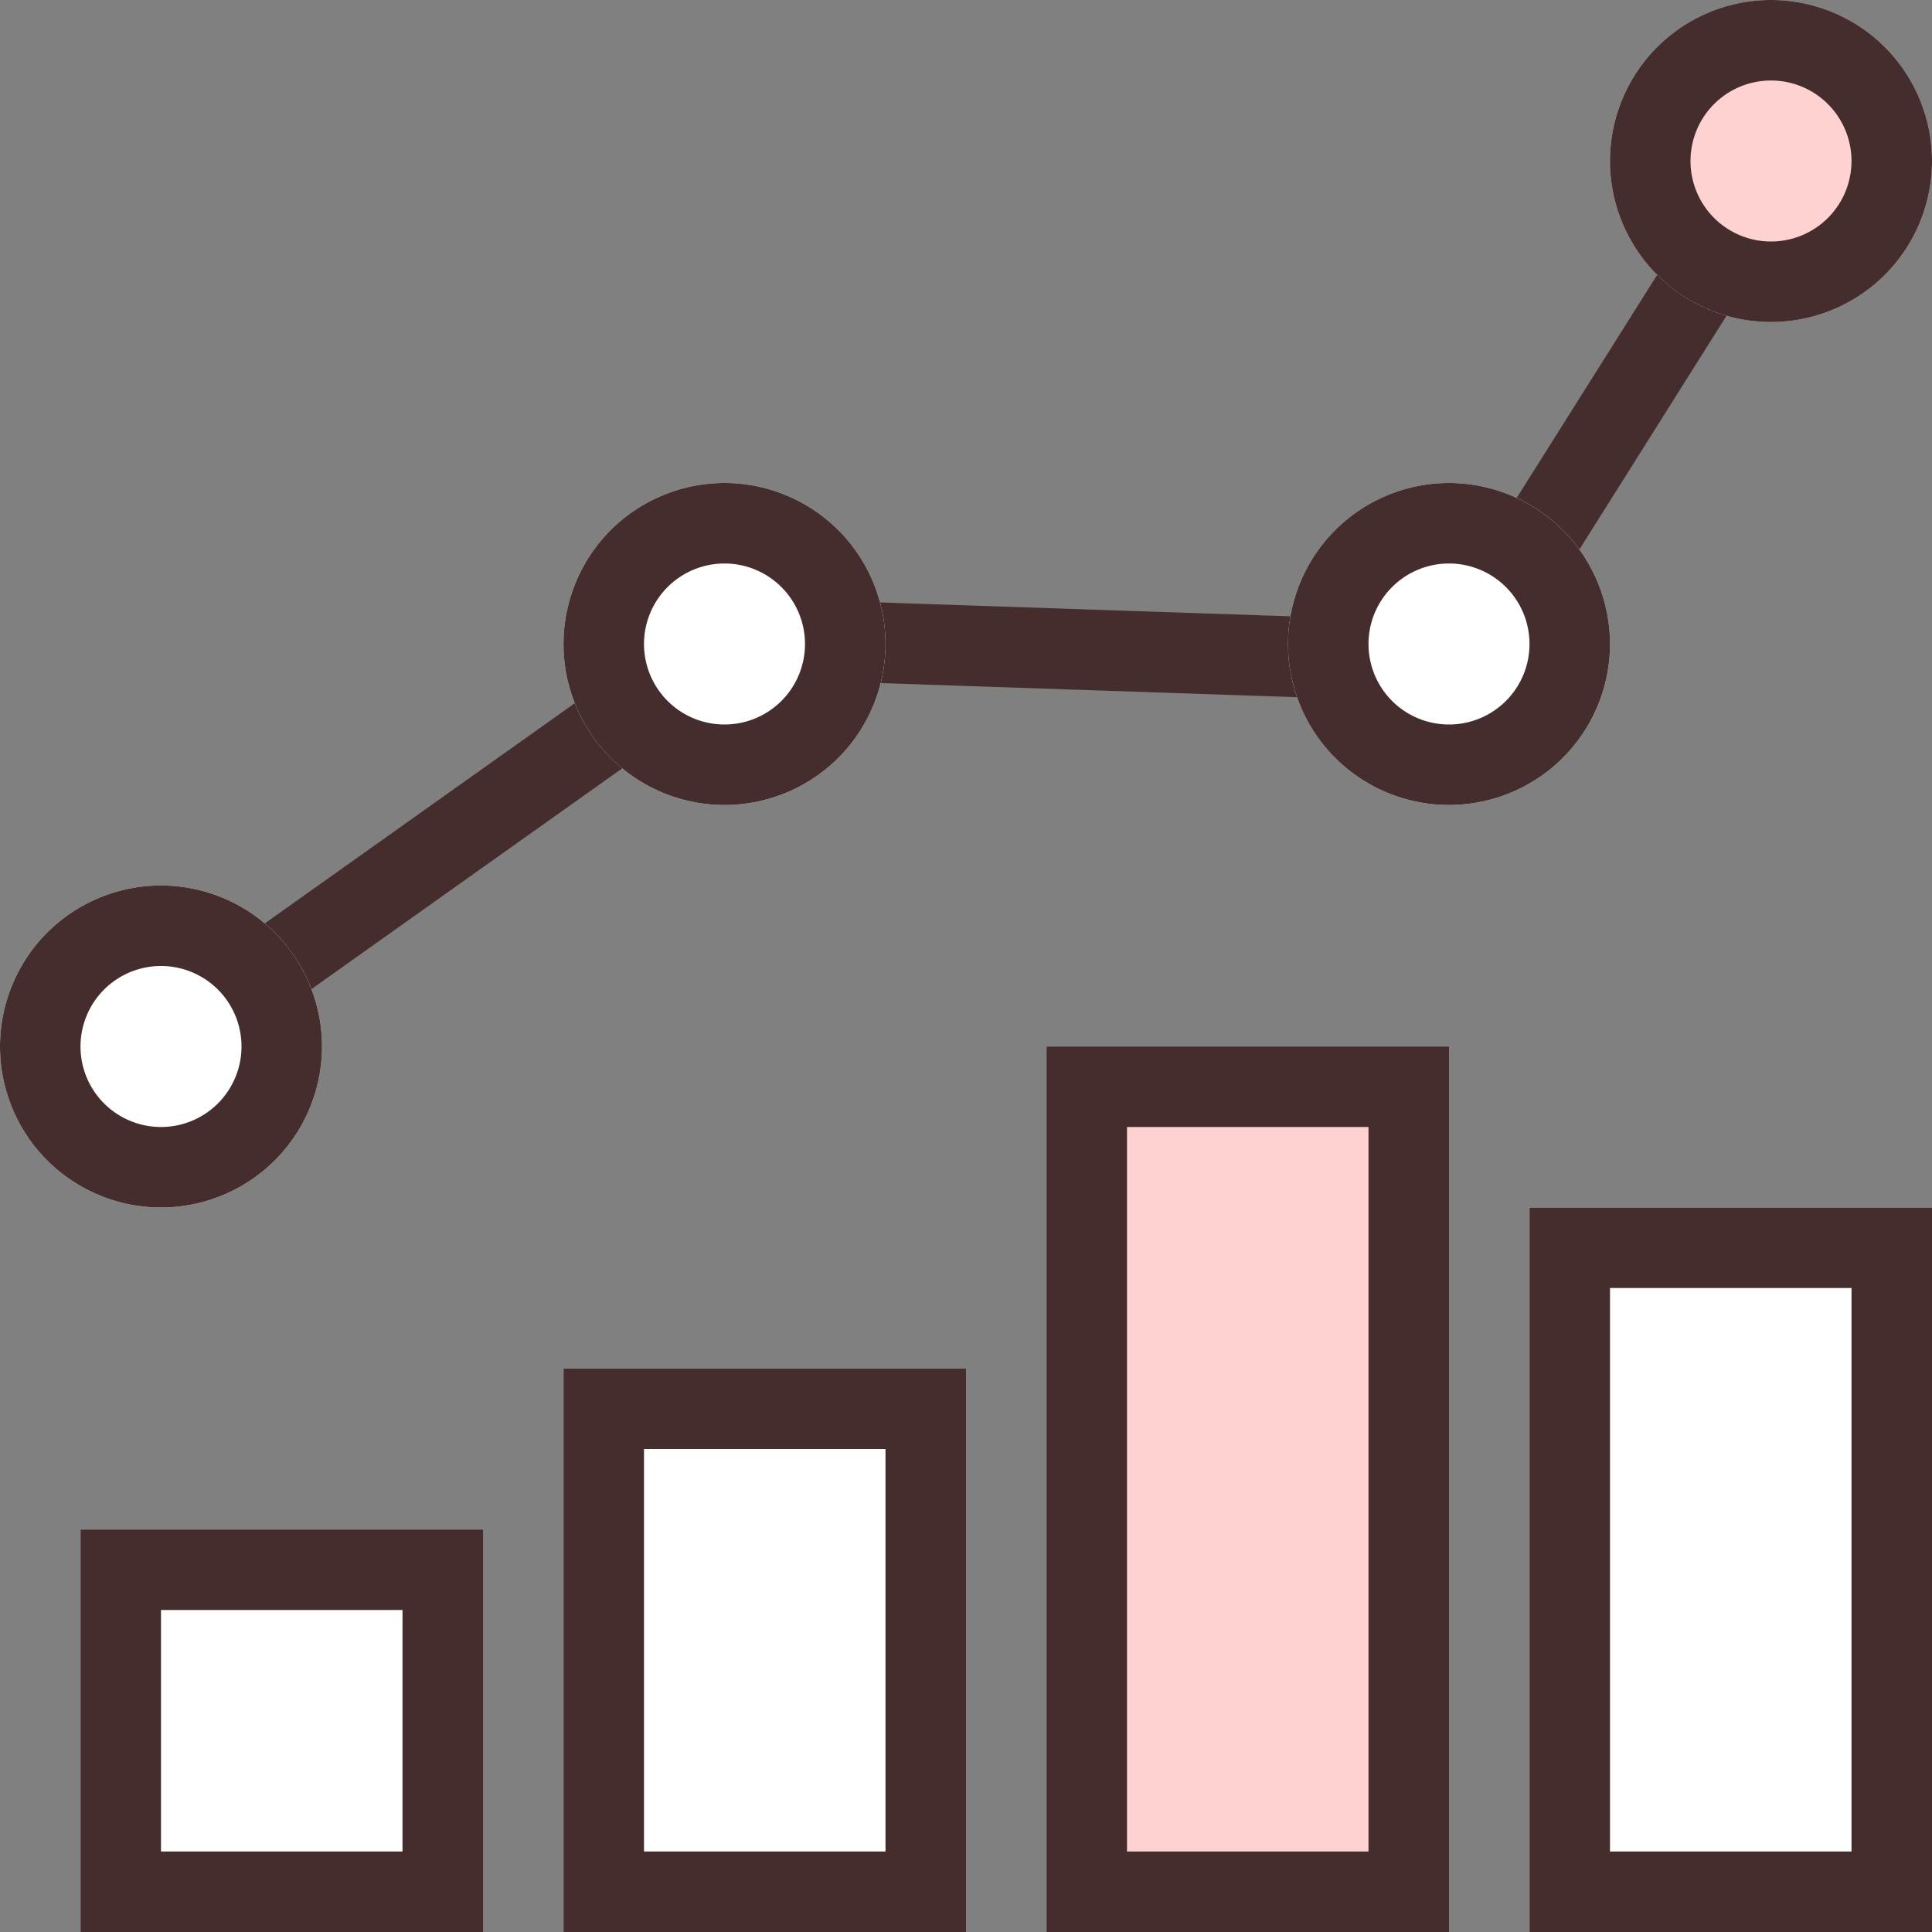
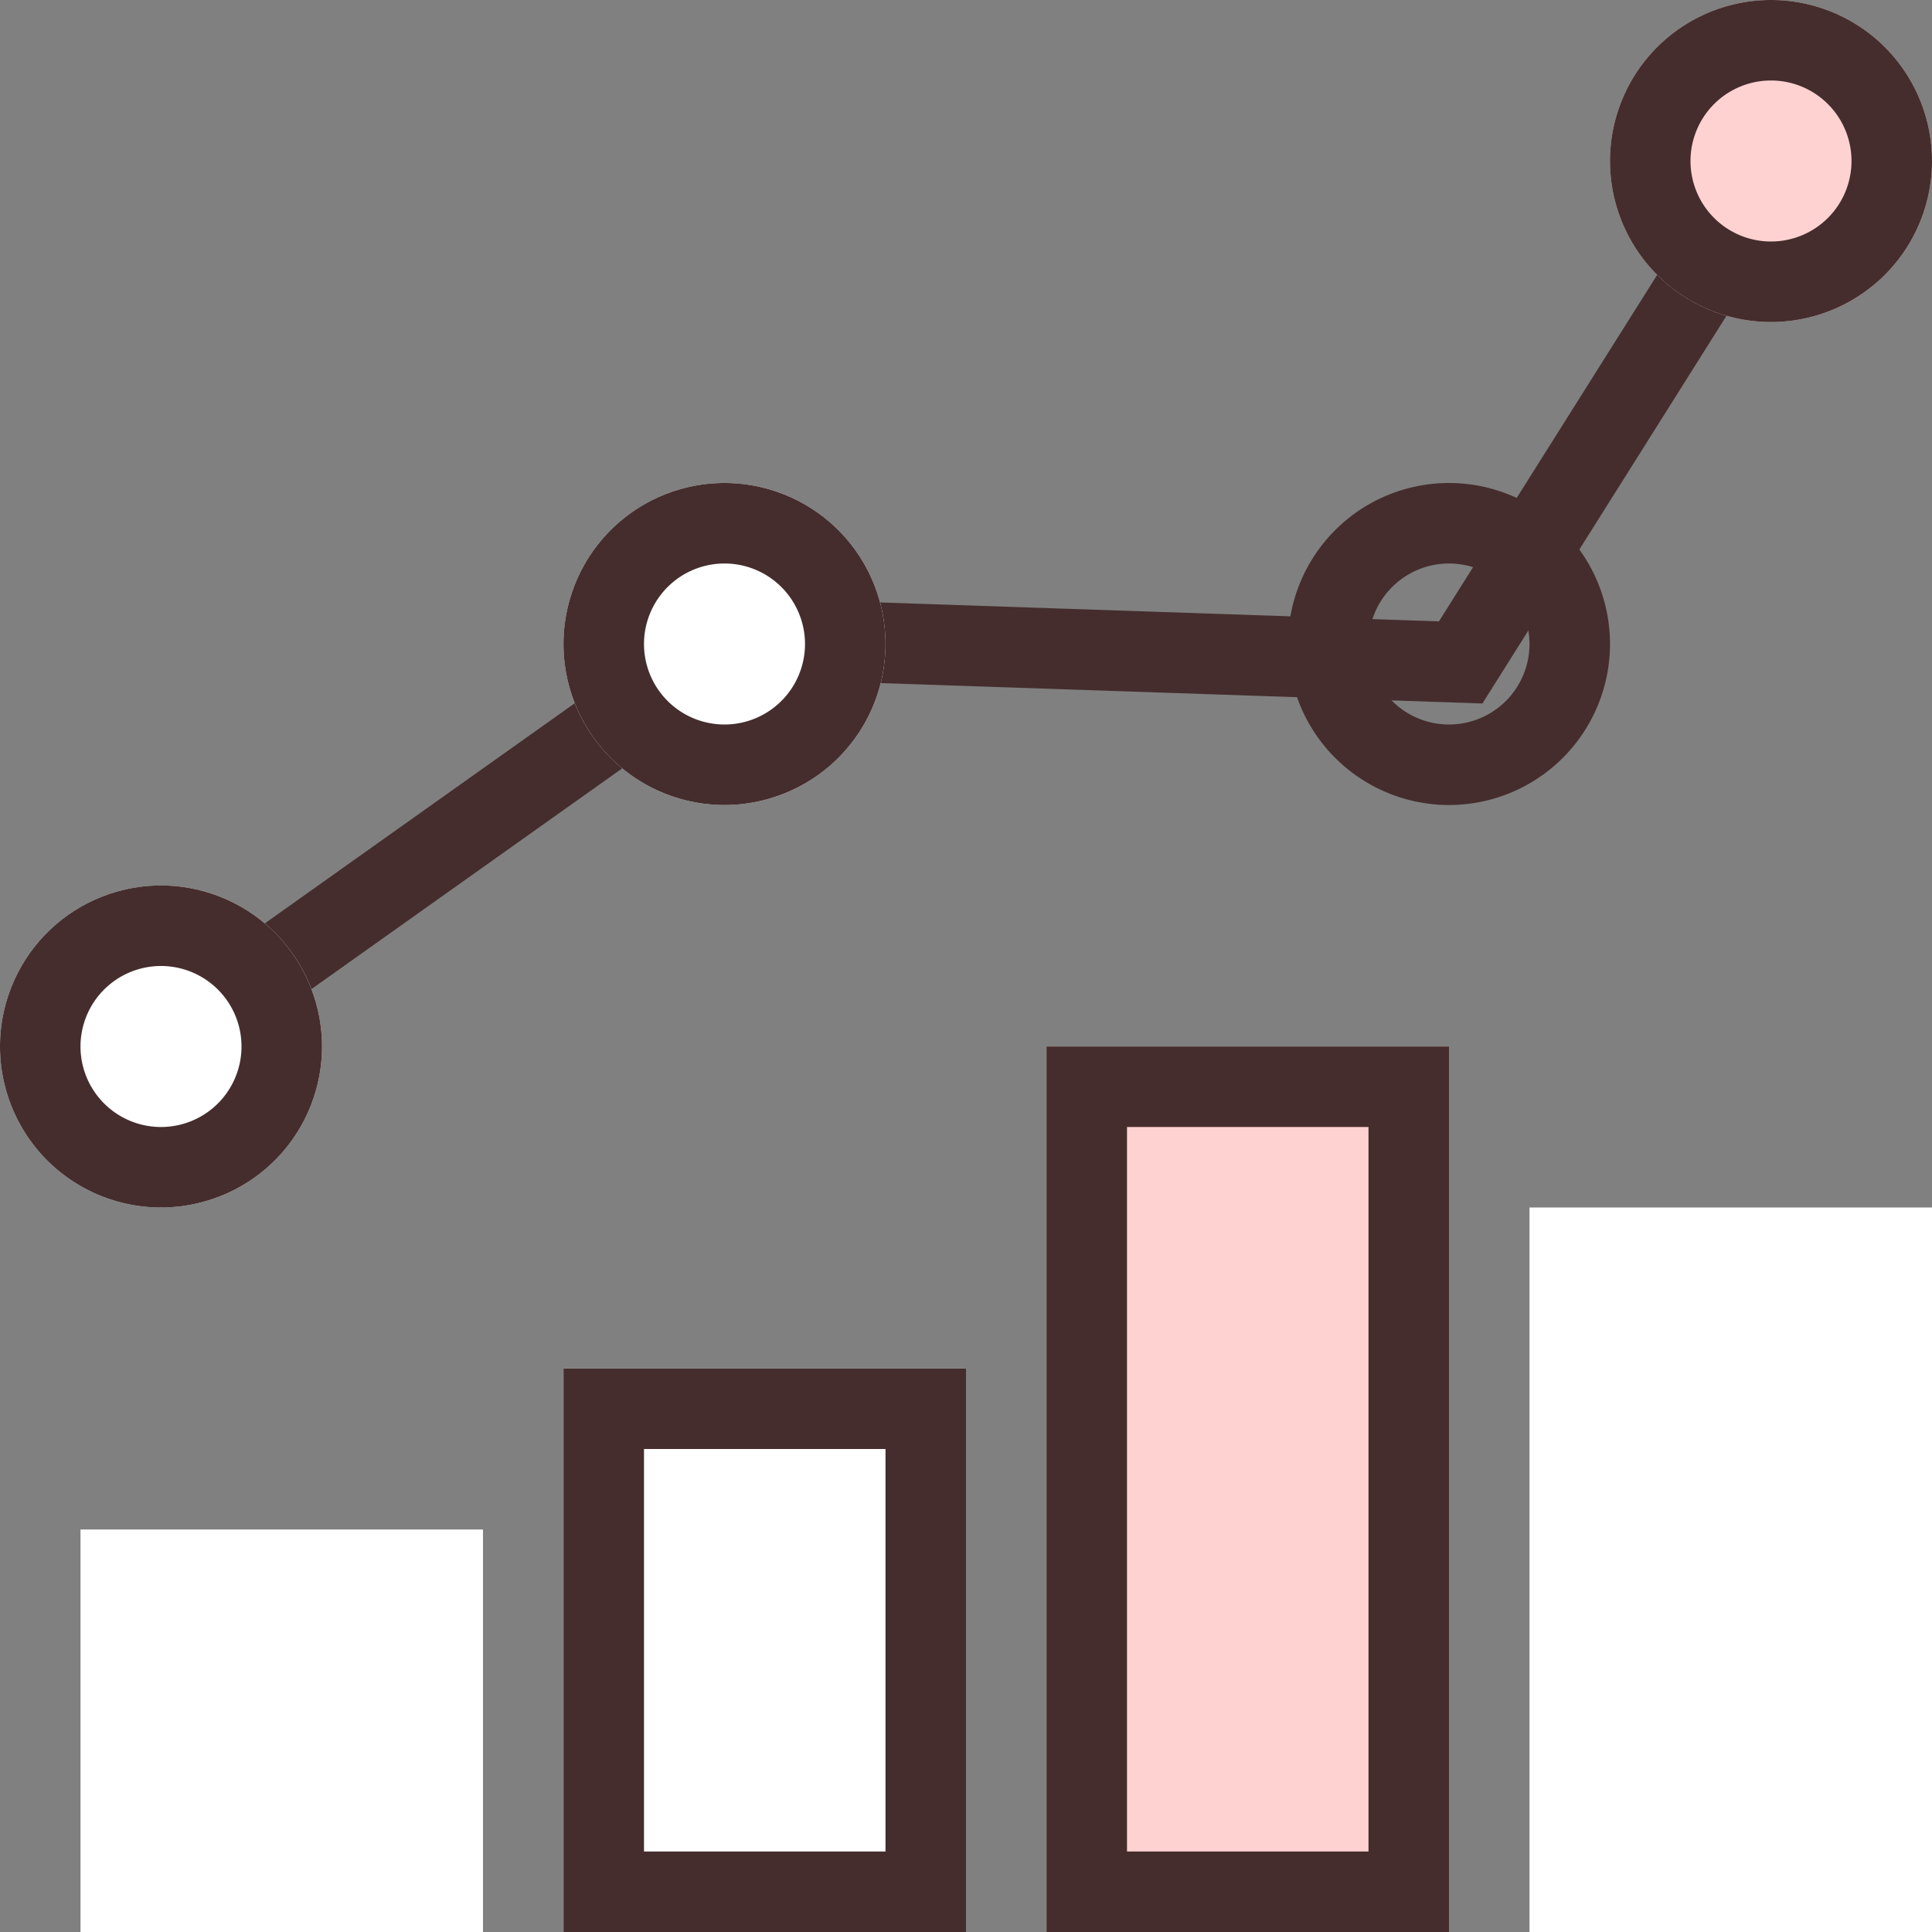
<svg xmlns="http://www.w3.org/2000/svg" width="24" height="24" viewBox="0 0 24 24">
  <rect x="0" y="0" width="24" height="24" fill="#808080" stroke="none" />
  <g id="ico-achievements" transform="translate(-3465 20089)">
    <path id="長方形_490" data-name="長方形 490" transform="translate(3466 -20070)" fill="#fff" d="M0 0h5v5H0z" />
-     <path id="長方形_490_-_アウトライン" data-name="長方形 490 - アウトライン" d="M1 1v3h3V1H1M0 0h5v5H0z" transform="translate(3466 -20070)" fill="#452d2d" />
    <path id="長方形_491" data-name="長方形 491" transform="translate(3472 -20072)" fill="#fff" d="M0 0h5v7H0z" />
    <path id="長方形_491_-_アウトライン" data-name="長方形 491 - アウトライン" d="M1 1v5h3V1H1M0 0h5v7H0z" transform="translate(3472 -20072)" fill="#452d2d" />
-     <path id="長方形_492" data-name="長方形 492" transform="translate(3478 -20076)" fill="#ffd2d2" d="M0 0h5v11H0z" />
+     <path id="長方形_492" data-name="長方形 492" transform="translate(3478 -20076)" fill="#ffd2d2" d="M0 0h5v11H0" />
    <path id="長方形_492_-_アウトライン" data-name="長方形 492 - アウトライン" d="M1 1v9h3V1H1M0 0h5v11H0z" transform="translate(3478 -20076)" fill="#452d2d" />
    <path id="長方形_493" data-name="長方形 493" transform="translate(3484 -20074)" fill="#fff" d="M0 0h5v9H0z" />
-     <path id="長方形_493_-_アウトライン" data-name="長方形 493 - アウトライン" d="M1 1v7h3V1H1M0 0h5v9H0z" transform="translate(3484 -20074)" fill="#452d2d" />
    <path id="パス_195" data-name="パス 195" d="M3467.29-20075.592l-.579-.816 7.284-5.174.169.006 8.711.295 3.905-6.2.846.531-4.211 6.689-9.116-.309z" fill="#452d2d" />
    <circle id="楕円形_170" data-name="楕円形 170" cx="2" cy="2" r="2" transform="translate(3485 -20089)" fill="#ffd2d2" />
    <path id="楕円形_170_-_アウトライン" data-name="楕円形 170 - アウトライン" d="M2 1a1 1 0 101 1 1 1 0 00-1-1m0-1a2 2 0 11-2 2 2 2 0 012-2z" transform="translate(3485 -20089)" fill="#452d2d" />
-     <circle id="楕円形_171" data-name="楕円形 171" cx="2" cy="2" r="2" transform="translate(3481 -20083)" fill="#fff" />
    <path id="楕円形_171_-_アウトライン" data-name="楕円形 171 - アウトライン" d="M2 1a1 1 0 101 1 1 1 0 00-1-1m0-1a2 2 0 11-2 2 2 2 0 012-2z" transform="translate(3481 -20083)" fill="#452d2d" />
    <circle id="楕円形_172" data-name="楕円形 172" cx="2" cy="2" r="2" transform="translate(3472 -20083)" fill="#fff" />
    <path id="楕円形_172_-_アウトライン" data-name="楕円形 172 - アウトライン" d="M2 1a1 1 0 101 1 1 1 0 00-1-1m0-1a2 2 0 11-2 2 2 2 0 012-2z" transform="translate(3472 -20083)" fill="#452d2d" />
    <circle id="楕円形_173" data-name="楕円形 173" cx="2" cy="2" r="2" transform="translate(3465 -20078)" fill="#fff" />
    <path id="楕円形_173_-_アウトライン" data-name="楕円形 173 - アウトライン" d="M2 1a1 1 0 101 1 1 1 0 00-1-1m0-1a2 2 0 11-2 2 2 2 0 012-2z" transform="translate(3465 -20078)" fill="#452d2d" />
  </g>
</svg>